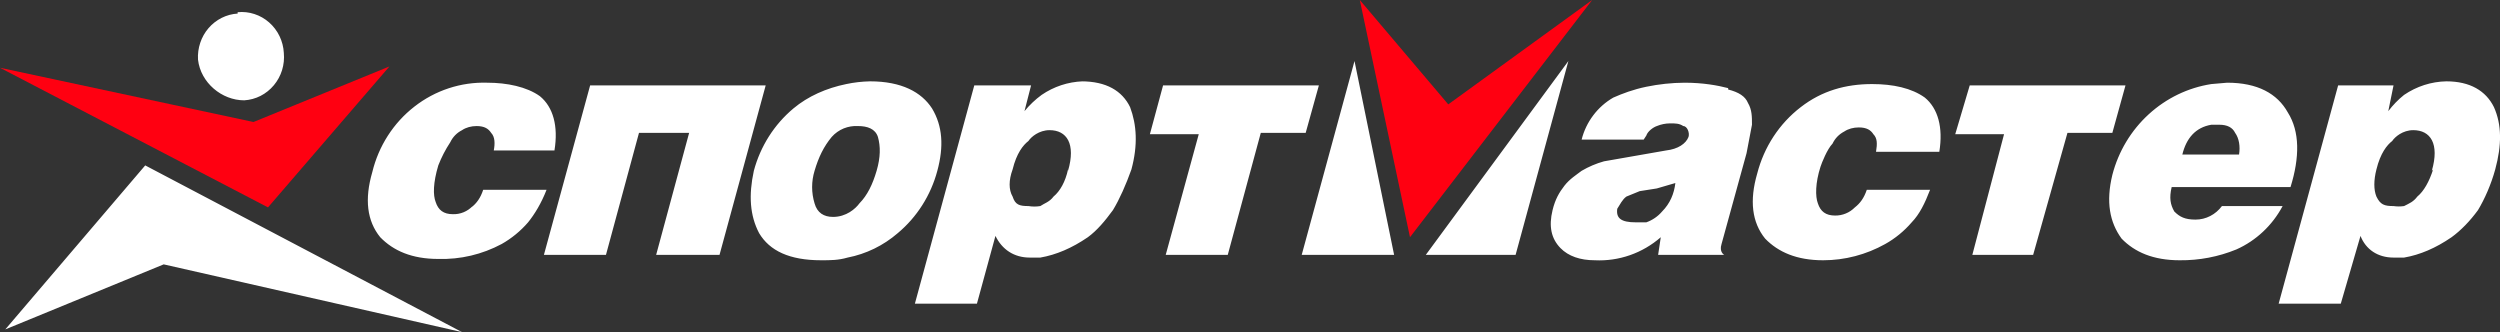
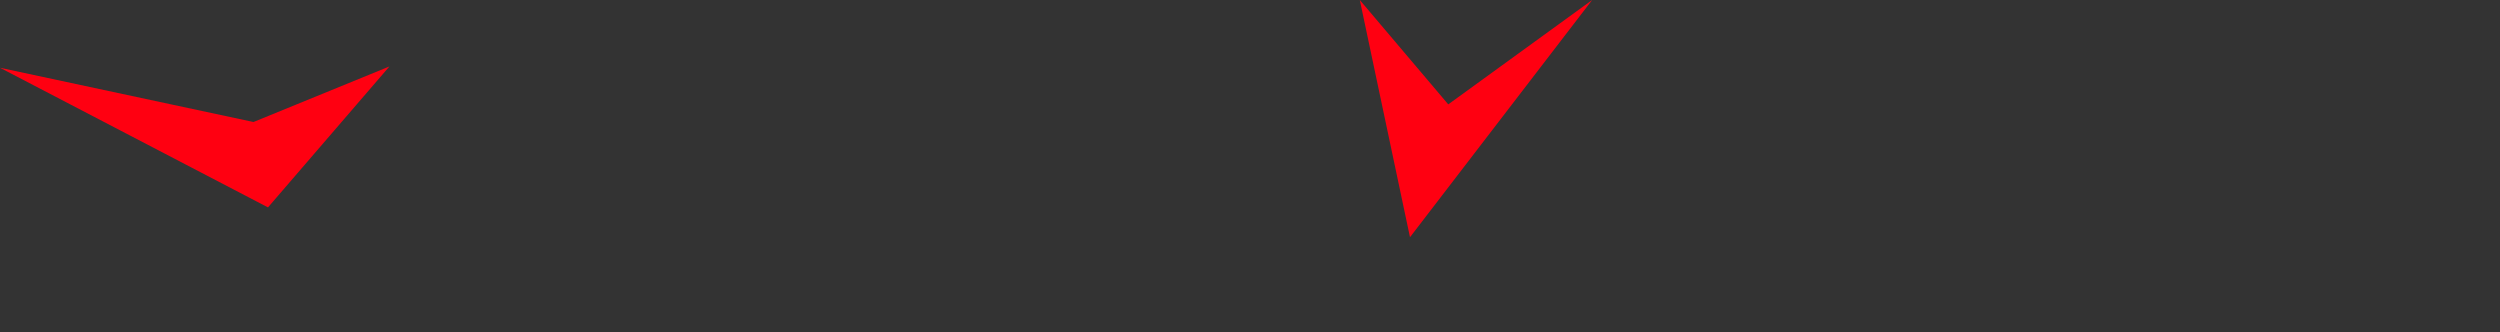
<svg xmlns="http://www.w3.org/2000/svg" viewBox="0 0 58.584 7.783" fill="none">
  <rect x="0" y="0" width="58.584" height="7.783" fill="#333333" stroke="none" />
  <path d="M33.938 2.446L31.865 0L33.041 5.559L37.31 0L33.938 2.446ZM6.28 4.86L9.126 1.557L5.94 2.859L0 1.588L6.28 4.86Z" fill="#FF0011" />
-   <path d="M31.741 1.43L30.504 5.972H32.669L31.741 1.43ZM36.753 1.43L33.412 5.972H35.516L36.753 1.43ZM57.325 1.906C56.974 1.913 56.631 2.023 56.336 2.224C56.197 2.335 56.074 2.463 55.966 2.605L56.089 2.001H54.791L53.397 7.116H54.853L55.315 5.528C55.438 5.845 55.719 6.036 56.089 6.036H56.336C56.709 5.972 57.079 5.813 57.449 5.559C57.668 5.4 57.883 5.178 58.068 4.924C58.222 4.67 58.377 4.32 58.472 3.971C58.627 3.399 58.627 2.923 58.442 2.51C58.253 2.128 57.883 1.906 57.325 1.906ZM57.017 3.971C56.924 4.257 56.801 4.479 56.647 4.606C56.551 4.733 56.459 4.765 56.336 4.829C56.255 4.841 56.172 4.841 56.089 4.829C55.873 4.829 55.781 4.797 55.688 4.606C55.623 4.447 55.623 4.225 55.688 3.971C55.781 3.59 55.935 3.399 56.058 3.304C56.12 3.209 56.305 3.05 56.551 3.05C56.955 3.05 57.171 3.367 56.986 4.003M25.369 1.906C25.026 1.919 24.694 2.029 24.409 2.224C24.26 2.333 24.125 2.461 24.007 2.605L24.162 2.001H22.831L21.439 7.116H22.893L23.327 5.528C23.481 5.845 23.76 6.036 24.131 6.036H24.378C24.75 5.972 25.121 5.813 25.492 5.559C25.709 5.4 25.894 5.178 26.08 4.924C26.235 4.67 26.389 4.32 26.513 3.971C26.668 3.399 26.637 2.923 26.482 2.51C26.296 2.128 25.925 1.906 25.337 1.906M25.028 3.971C24.966 4.257 24.842 4.479 24.688 4.606C24.595 4.733 24.471 4.765 24.378 4.829C24.286 4.844 24.192 4.844 24.1 4.829C23.884 4.829 23.791 4.797 23.729 4.606C23.636 4.447 23.636 4.225 23.729 3.971C23.822 3.59 23.976 3.399 24.1 3.304C24.162 3.209 24.348 3.05 24.595 3.05C24.997 3.05 25.214 3.367 25.028 4.003M0.124 7.719L3.836 6.195L10.828 7.783L3.403 3.876L0.124 7.719ZM5.569 0.318C5.439 0.326 5.311 0.36 5.194 0.419C5.077 0.478 4.973 0.559 4.886 0.66C4.8 0.76 4.734 0.877 4.692 1.004C4.65 1.13 4.632 1.264 4.64 1.398C4.702 1.938 5.197 2.351 5.723 2.351C5.856 2.343 5.986 2.308 6.106 2.247C6.225 2.186 6.331 2.101 6.418 1.997C6.504 1.894 6.57 1.773 6.61 1.643C6.65 1.512 6.664 1.375 6.651 1.239C6.644 1.102 6.609 0.969 6.55 0.846C6.491 0.724 6.408 0.615 6.307 0.526C6.206 0.437 6.089 0.37 5.962 0.329C5.835 0.287 5.701 0.273 5.569 0.286M52.068 4.829C51.994 4.927 51.902 5.007 51.794 5.062C51.686 5.118 51.569 5.146 51.449 5.146C51.202 5.146 51.078 5.083 50.952 4.956C50.86 4.797 50.829 4.638 50.89 4.384H53.675C53.893 3.685 53.893 3.081 53.613 2.637C53.366 2.192 52.901 1.938 52.192 1.938L51.819 1.97C51.273 2.055 50.764 2.301 50.351 2.679C49.938 3.057 49.642 3.55 49.5 4.098C49.346 4.733 49.438 5.21 49.716 5.591C50.024 5.909 50.459 6.099 51.078 6.099C51.532 6.104 51.985 6.018 52.407 5.845C52.867 5.64 53.249 5.282 53.49 4.829H52.068ZM51.819 2.923H52.007C52.192 2.923 52.315 2.986 52.377 3.113C52.469 3.24 52.5 3.431 52.469 3.621H51.14C51.233 3.24 51.449 2.986 51.819 2.923ZM40.497 2.065C40.25 2.001 39.907 1.938 39.476 1.938C39.174 1.94 38.875 1.972 38.579 2.033C38.27 2.097 38.021 2.192 37.805 2.287C37.623 2.392 37.463 2.533 37.336 2.702C37.208 2.871 37.115 3.065 37.063 3.272H38.517L38.579 3.177C38.609 3.081 38.733 2.986 38.825 2.954C38.924 2.913 39.029 2.892 39.137 2.891C39.26 2.891 39.353 2.891 39.445 2.954C39.538 2.954 39.599 3.113 39.568 3.209C39.507 3.367 39.322 3.494 39.041 3.526L37.588 3.78C37.405 3.831 37.228 3.906 37.063 4.003C36.939 4.098 36.784 4.193 36.66 4.352C36.537 4.511 36.444 4.67 36.382 4.924C36.289 5.305 36.351 5.591 36.567 5.813C36.753 6.004 37.031 6.099 37.372 6.099C37.934 6.127 38.489 5.934 38.918 5.559L38.856 5.972H40.404C40.404 5.972 40.281 5.909 40.342 5.718L40.928 3.59L41.055 2.923C41.055 2.732 41.055 2.573 40.962 2.414C40.897 2.255 40.743 2.16 40.497 2.097M38.949 4.956C38.85 5.072 38.721 5.16 38.579 5.21H38.332C37.99 5.21 37.867 5.115 37.898 4.892C37.959 4.797 38.021 4.67 38.113 4.606L38.424 4.479L38.825 4.416L39.26 4.289C39.229 4.543 39.137 4.765 38.949 4.956ZM43.466 4.86C43.404 4.922 43.333 4.971 43.253 5.003C43.173 5.036 43.09 5.052 43.003 5.051C42.784 5.051 42.661 4.956 42.599 4.765C42.538 4.606 42.538 4.289 42.661 3.907C42.692 3.812 42.818 3.494 42.942 3.367C43.003 3.24 43.096 3.145 43.219 3.081C43.312 3.018 43.435 2.986 43.558 2.986C43.746 2.986 43.839 3.05 43.9 3.145C43.993 3.24 43.993 3.367 43.962 3.558H45.445C45.538 2.986 45.414 2.541 45.106 2.287C44.798 2.065 44.363 1.97 43.87 1.97C43.25 1.97 42.692 2.128 42.199 2.51C41.696 2.896 41.338 3.444 41.178 4.066C40.993 4.702 41.055 5.21 41.363 5.591C41.671 5.909 42.106 6.099 42.723 6.099C43.231 6.099 43.731 5.968 44.178 5.718C44.412 5.587 44.622 5.415 44.798 5.21C44.983 5.019 45.106 4.765 45.229 4.447H43.746C43.682 4.638 43.589 4.765 43.466 4.86ZM21.841 2.541C21.594 2.16 21.13 1.906 20.388 1.906C20.2 1.91 20.014 1.931 19.831 1.97C19.366 2.065 18.934 2.255 18.593 2.541C18.143 2.917 17.819 3.428 17.665 4.003C17.541 4.575 17.572 5.051 17.789 5.464C18.036 5.877 18.5 6.099 19.243 6.099C19.459 6.099 19.645 6.099 19.862 6.036C20.295 5.952 20.7 5.755 21.037 5.464C21.487 5.088 21.812 4.577 21.965 4.003C22.12 3.431 22.089 2.954 21.841 2.541ZM20.542 4.003C20.449 4.32 20.326 4.575 20.14 4.765C20.047 4.892 19.831 5.083 19.521 5.083C19.305 5.083 19.15 4.987 19.088 4.765C19.012 4.517 19.012 4.251 19.088 4.003C19.181 3.685 19.305 3.431 19.49 3.209C19.568 3.121 19.665 3.053 19.772 3.009C19.879 2.966 19.994 2.947 20.109 2.954C20.326 2.954 20.511 3.018 20.573 3.209C20.635 3.431 20.635 3.685 20.542 4.003ZM26.946 3.145H28.091L27.317 5.972H28.771L29.545 3.113H30.597L30.906 2.001H27.255L26.946 3.145ZM45.818 3.145H46.962L46.219 5.972H47.644L48.448 3.113H49.5L49.808 2.001H46.158L45.818 3.145ZM13.829 2.001L12.746 5.972H14.2L14.974 3.113H16.149L15.376 5.972H16.861L17.943 2.001H13.829ZM11.075 4.829C11.015 4.892 10.943 4.941 10.863 4.974C10.783 5.007 10.697 5.022 10.611 5.019C10.395 5.019 10.271 4.924 10.209 4.733C10.147 4.575 10.147 4.289 10.271 3.876C10.345 3.686 10.438 3.505 10.55 3.336C10.611 3.209 10.704 3.113 10.828 3.05C10.921 2.986 11.045 2.954 11.168 2.954C11.354 2.954 11.447 3.018 11.509 3.113C11.601 3.209 11.601 3.367 11.571 3.526H12.993C13.086 2.954 12.963 2.51 12.653 2.255C12.344 2.033 11.88 1.938 11.416 1.938C10.802 1.919 10.199 2.117 9.71 2.499C9.22 2.88 8.872 3.422 8.724 4.034C8.539 4.67 8.6 5.178 8.91 5.559C9.219 5.877 9.652 6.068 10.271 6.068C10.787 6.083 11.298 5.963 11.756 5.718C11.989 5.586 12.199 5.414 12.375 5.21C12.529 5.019 12.684 4.765 12.808 4.447H11.323C11.261 4.638 11.168 4.765 11.045 4.86" fill="white" />
</svg>